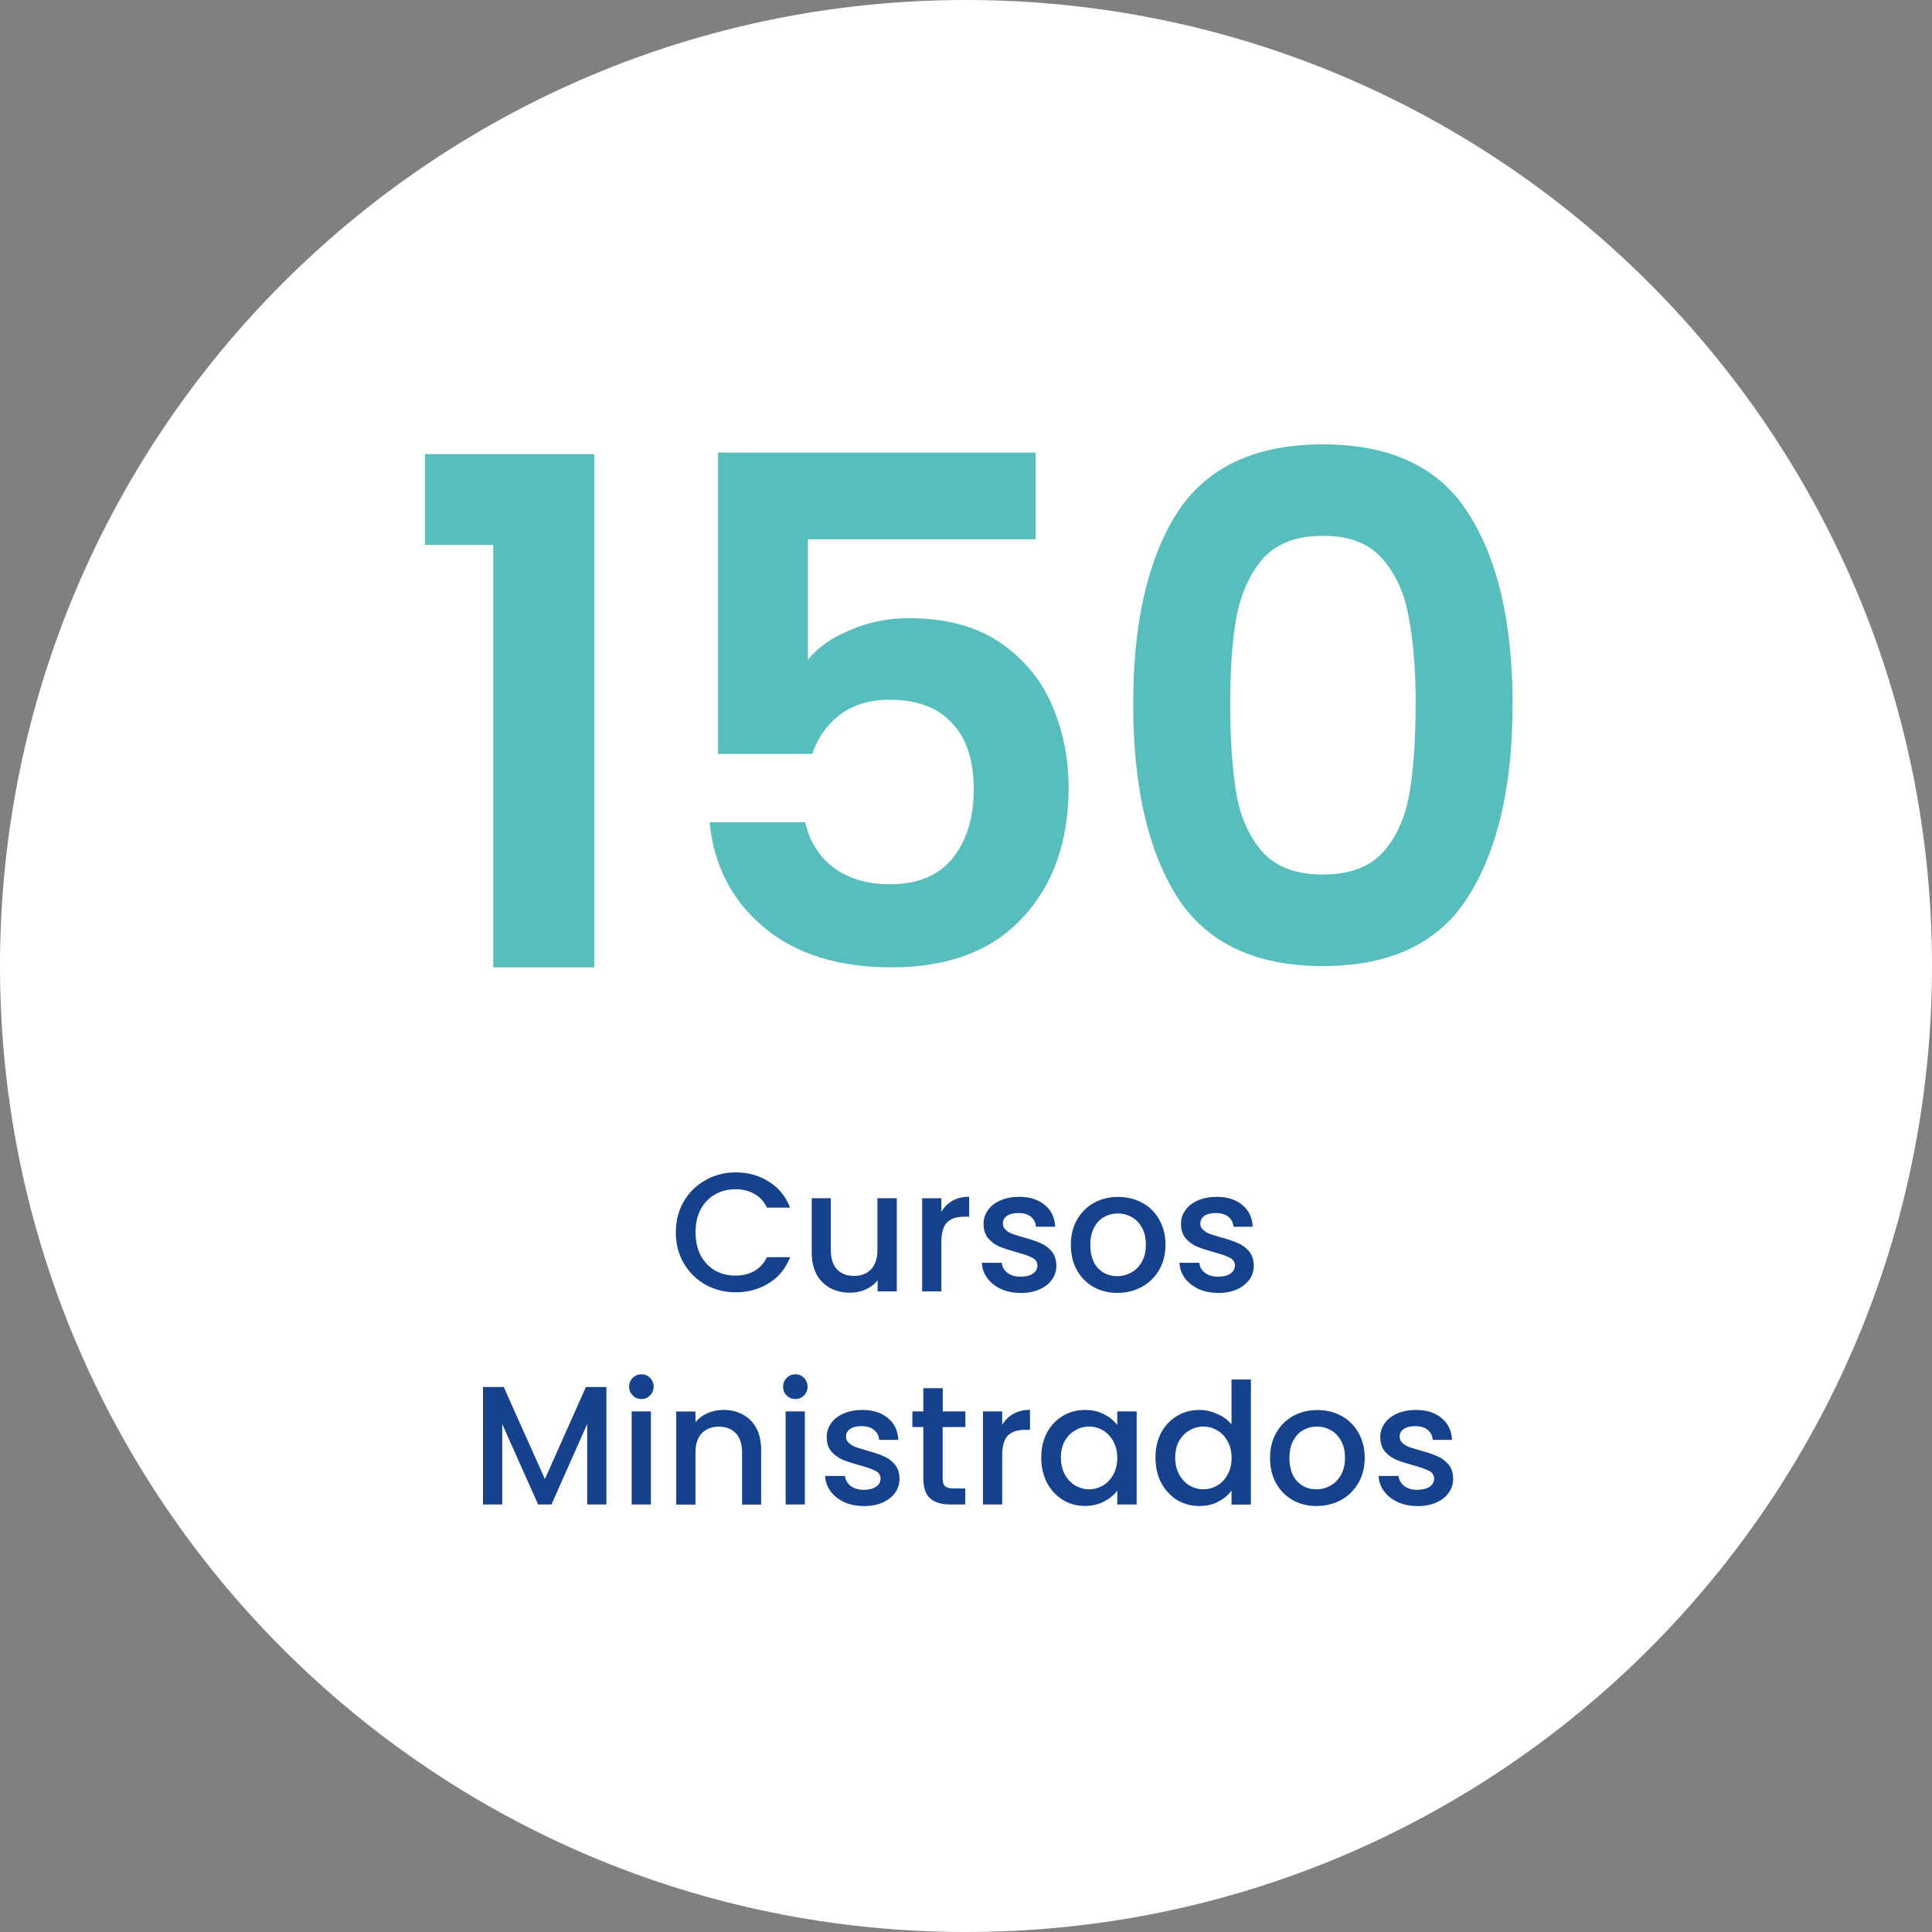
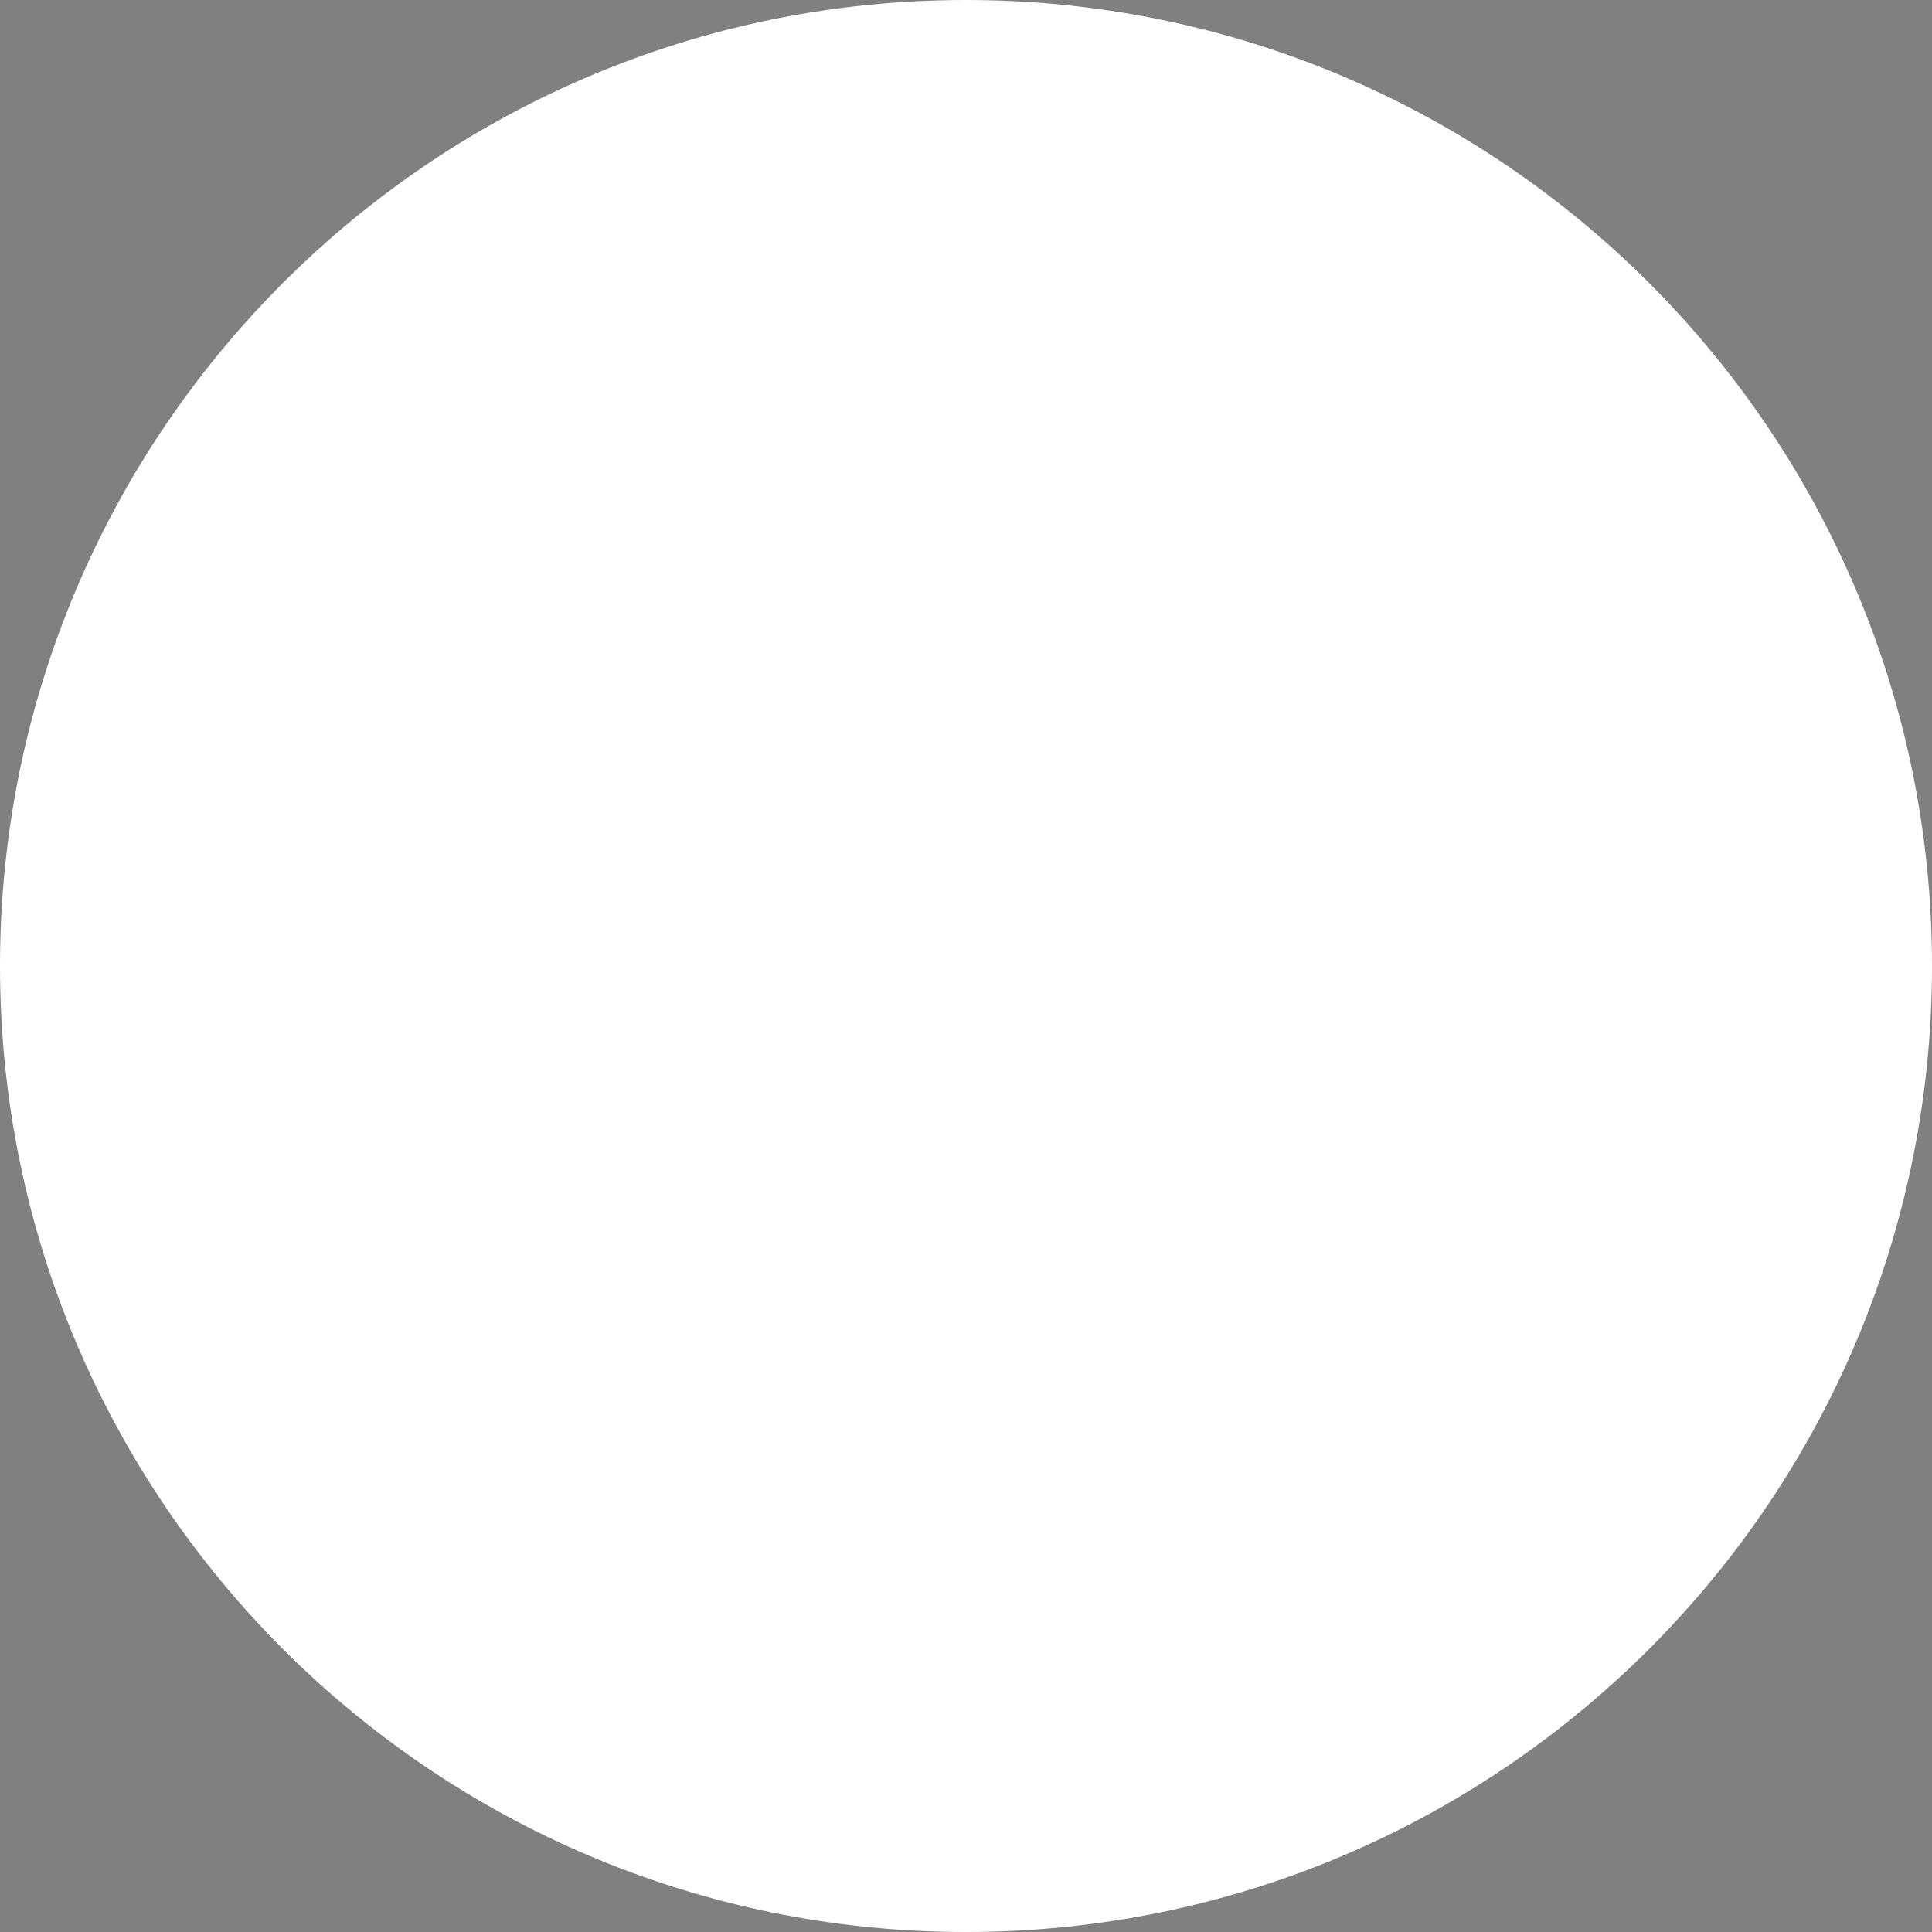
<svg xmlns="http://www.w3.org/2000/svg" width="225" height="225" viewBox="0 0 225 225" fill="none">
  <rect x="0" y="0" width="225" height="225" fill="#808080" stroke="none" />
  <path d="M225 112.5C225 174.639 174.629 225 112.5 225C50.371 225 0 174.629 0 112.5C0 50.371 50.361 0 112.5 0C174.639 0 225 50.371 225 112.5Z" fill="white" />
-   <path d="M49.5 63.465V52.882H69.222V112.657H57.444V63.455H49.51L49.5 63.465ZM120.595 62.809H94.087V76.827C95.236 75.408 96.87 74.256 99 73.382C101.13 72.449 103.388 71.992 105.795 71.992C110.164 71.992 113.73 72.945 116.513 74.862C119.297 76.778 121.308 79.24 122.566 82.238C123.824 85.186 124.448 88.363 124.448 91.749C124.448 98.033 122.645 103.096 119.049 106.918C115.503 110.741 110.431 112.657 103.834 112.657C97.613 112.657 92.65 111.098 88.946 107.981C85.231 104.863 83.131 100.793 82.645 95.76H93.77C94.265 97.944 95.355 99.691 97.039 101.011C98.782 102.322 100.991 102.977 103.666 102.977C106.885 102.977 109.312 101.964 110.946 99.939C112.581 97.914 113.403 95.233 113.403 91.907C113.403 88.582 112.561 85.951 110.867 84.204C109.233 82.397 106.806 81.493 103.586 81.493C101.298 81.493 99.386 82.069 97.861 83.211C96.335 84.353 95.246 85.891 94.592 87.807H83.626V52.713H120.605V62.799L120.595 62.809ZM131.974 82C131.974 72.539 133.668 65.133 137.046 59.782C140.483 54.421 146.159 51.75 154.064 51.75C161.969 51.75 167.615 54.431 171.003 59.782C174.44 65.143 176.154 72.549 176.154 82C176.154 91.451 174.44 98.976 171.003 104.387C167.625 109.798 161.979 112.508 154.064 112.508C146.15 112.508 140.483 109.798 137.046 104.387C133.668 98.976 131.974 91.511 131.974 82ZM164.871 82C164.871 77.959 164.594 74.564 164.049 71.834C163.554 69.044 162.524 66.781 160.939 65.023C159.413 63.276 157.125 62.403 154.064 62.403C151.003 62.403 148.695 63.276 147.11 65.023C145.585 66.771 144.545 69.044 144 71.834C143.505 74.564 143.267 77.959 143.267 82C143.267 86.04 143.515 89.654 144 92.494C144.495 95.283 145.526 97.547 147.11 99.304C148.695 101.002 151.013 101.846 154.064 101.846C157.115 101.846 159.433 101.002 161.018 99.304C162.603 97.557 163.633 95.283 164.128 92.494C164.624 89.654 164.862 86.15 164.862 82H164.871Z" fill="#57BDBD" />
-   <path d="M78.707 143.522C78.707 142.182 79.013 140.981 79.628 139.919C80.252 138.856 81.104 138.032 82.164 137.437C83.233 136.831 84.412 136.533 85.68 136.533C87.136 136.533 88.424 136.891 89.543 137.615C90.683 138.32 91.505 139.333 92.02 140.643H89.325C88.969 139.919 88.483 139.382 87.85 139.035C87.225 138.678 86.492 138.499 85.67 138.499C84.769 138.499 83.966 138.707 83.253 139.114C82.55 139.521 81.995 140.107 81.589 140.862C81.193 141.626 81.004 142.51 81.004 143.522C81.004 144.535 81.203 145.419 81.589 146.183C81.995 146.947 82.55 147.533 83.253 147.95C83.957 148.357 84.769 148.556 85.67 148.556C86.492 148.556 87.225 148.377 87.85 148.02C88.483 147.662 88.969 147.126 89.325 146.411H92.02C91.505 147.722 90.683 148.734 89.543 149.439C88.414 150.144 87.126 150.502 85.68 150.502C84.402 150.502 83.224 150.204 82.164 149.618C81.104 149.012 80.262 148.178 79.628 147.116C79.013 146.054 78.707 144.853 78.707 143.512V143.522ZM104.442 139.551V150.392H102.203V149.112C101.846 149.558 101.381 149.916 100.806 150.174C100.242 150.422 99.637 150.551 99.003 150.551C98.151 150.551 97.389 150.373 96.705 150.015C96.042 149.658 95.507 149.141 95.11 148.437C94.734 147.742 94.536 146.898 94.536 145.915V139.541H96.755V145.587C96.755 146.56 97.002 147.305 97.478 147.831C97.963 148.337 98.627 148.595 99.459 148.595C100.291 148.595 100.955 148.337 101.44 147.831C101.935 147.305 102.183 146.56 102.183 145.587V139.541H104.422L104.442 139.551ZM109.632 141.12C109.959 140.574 110.395 140.137 110.93 139.839C111.475 139.521 112.129 139.373 112.871 139.373V141.696H112.297C111.415 141.696 110.752 141.914 110.296 142.361C109.85 142.808 109.632 143.582 109.632 144.684V150.392H107.394V139.551H109.632V141.13V141.12ZM118.864 150.571C118.013 150.571 117.25 150.422 116.566 150.114C115.903 149.797 115.368 149.38 114.981 148.854C114.585 148.317 114.377 147.722 114.347 147.067H116.665C116.705 147.523 116.923 147.91 117.319 148.228C117.725 148.526 118.23 148.685 118.835 148.685C119.439 148.685 119.944 148.566 120.291 148.327C120.648 148.079 120.816 147.762 120.816 147.384C120.816 146.977 120.618 146.679 120.231 146.481C119.855 146.282 119.241 146.064 118.409 145.836C117.597 145.607 116.933 145.399 116.428 145.19C115.913 144.982 115.477 144.654 115.09 144.227C114.724 143.79 114.546 143.225 114.546 142.52C114.546 141.944 114.714 141.418 115.051 140.941C115.388 140.455 115.873 140.077 116.507 139.799C117.151 139.521 117.884 139.382 118.706 139.382C119.934 139.382 120.925 139.7 121.668 140.326C122.431 140.941 122.837 141.785 122.886 142.867H120.648C120.608 142.381 120.41 141.993 120.063 141.706C119.706 141.418 119.231 141.269 118.627 141.269C118.022 141.269 117.587 141.378 117.27 141.606C116.953 141.825 116.794 142.123 116.794 142.49C116.794 142.778 116.903 143.016 117.111 143.215C117.319 143.413 117.577 143.572 117.874 143.691C118.171 143.8 118.617 143.929 119.211 144.108C119.994 144.317 120.638 144.535 121.133 144.753C121.648 144.962 122.084 145.28 122.45 145.697C122.817 146.114 123.005 146.679 123.025 147.374C123.025 147.99 122.857 148.546 122.51 149.022C122.173 149.509 121.688 149.886 121.054 150.164C120.44 150.442 119.716 150.581 118.874 150.581L118.864 150.571ZM130.117 150.571C129.097 150.571 128.176 150.343 127.354 149.886C126.532 149.41 125.878 148.754 125.412 147.92C124.937 147.067 124.709 146.084 124.709 144.972C124.709 143.86 124.947 142.887 125.432 142.043C125.917 141.189 126.581 140.534 127.413 140.077C128.245 139.621 129.186 139.392 130.217 139.392C131.247 139.392 132.188 139.621 133.03 140.077C133.872 140.534 134.526 141.189 135.011 142.043C135.496 142.897 135.734 143.87 135.734 144.972C135.734 146.074 135.486 147.047 134.991 147.901C134.496 148.754 133.812 149.419 132.95 149.886C132.099 150.343 131.158 150.571 130.127 150.571H130.117ZM130.117 148.625C130.692 148.625 131.227 148.486 131.732 148.208C132.247 147.93 132.653 147.523 132.97 146.967C133.287 146.421 133.446 145.746 133.446 144.962C133.446 144.178 133.297 143.512 132.99 142.976C132.693 142.42 132.287 142.013 131.792 141.735C131.296 141.457 130.761 141.318 130.187 141.318C129.612 141.318 129.077 141.457 128.572 141.735C128.087 142.013 127.7 142.42 127.413 142.976C127.126 143.512 126.977 144.178 126.977 144.962C126.977 146.133 127.275 147.037 127.859 147.682C128.463 148.308 129.216 148.625 130.117 148.625ZM141.876 150.571C141.024 150.571 140.261 150.422 139.577 150.114C138.914 149.797 138.379 149.38 137.993 148.854C137.596 148.317 137.388 147.722 137.359 147.067H139.677C139.716 147.523 139.934 147.91 140.32 148.228C140.727 148.526 141.232 148.685 141.836 148.685C142.44 148.685 142.945 148.566 143.292 148.327C143.649 148.079 143.817 147.762 143.817 147.384C143.817 146.977 143.619 146.679 143.233 146.481C142.856 146.282 142.242 146.064 141.41 145.836C140.598 145.607 139.934 145.399 139.429 145.19C138.914 144.982 138.478 144.654 138.092 144.227C137.725 143.79 137.537 143.225 137.537 142.52C137.537 141.944 137.705 141.418 138.052 140.941C138.389 140.455 138.874 140.077 139.508 139.799C140.152 139.521 140.885 139.382 141.707 139.382C142.936 139.382 143.926 139.7 144.669 140.326C145.432 140.941 145.838 141.785 145.887 142.867H143.649C143.609 142.381 143.411 141.993 143.054 141.706C142.698 141.418 142.222 141.269 141.618 141.269C141.014 141.269 140.578 141.378 140.261 141.606C139.944 141.825 139.785 142.123 139.785 142.49C139.785 142.778 139.894 143.016 140.102 143.215C140.311 143.413 140.568 143.572 140.865 143.691C141.162 143.8 141.608 143.929 142.203 144.108C142.985 144.317 143.629 144.535 144.124 144.753C144.639 144.962 145.075 145.28 145.442 145.697C145.808 146.114 145.996 146.679 146.016 147.374C146.016 147.99 145.848 148.546 145.501 149.022C145.154 149.499 144.679 149.886 144.045 150.164C143.431 150.442 142.708 150.581 141.866 150.581L141.876 150.571ZM70.623 161.531V175.212H68.385V165.84L64.224 175.212H62.669L58.489 165.84V175.212H56.25V161.531H58.667L63.461 172.253L68.236 161.531H70.633H70.623ZM74.704 162.931C74.298 162.931 73.962 162.792 73.684 162.514C73.407 162.236 73.268 161.899 73.268 161.492C73.268 161.085 73.407 160.747 73.684 160.469C73.962 160.191 74.298 160.052 74.704 160.052C75.111 160.052 75.428 160.191 75.705 160.469C75.982 160.747 76.121 161.085 76.121 161.492C76.121 161.899 75.982 162.236 75.705 162.514C75.428 162.792 75.101 162.931 74.704 162.931ZM75.804 164.371V175.212H73.565V164.371H75.804ZM84.204 164.192C85.056 164.192 85.819 164.371 86.483 164.728C87.166 165.085 87.691 165.602 88.077 166.307C88.454 167.002 88.642 167.845 88.642 168.828V175.222H86.423V169.156C86.423 168.183 86.185 167.448 85.7 166.932C85.215 166.406 84.551 166.148 83.719 166.148C82.887 166.148 82.213 166.416 81.718 166.932C81.232 167.448 80.995 168.183 80.995 169.156V175.222H78.756V164.381H80.995V165.622C81.361 165.175 81.827 164.827 82.391 164.579C82.966 164.331 83.58 164.202 84.214 164.202L84.204 164.192ZM92.634 162.931C92.228 162.931 91.891 162.792 91.614 162.514C91.336 162.236 91.198 161.899 91.198 161.492C91.198 161.085 91.336 160.747 91.614 160.469C91.891 160.191 92.228 160.052 92.634 160.052C93.04 160.052 93.357 160.191 93.634 160.469C93.912 160.747 94.05 161.085 94.05 161.492C94.05 161.899 93.912 162.236 93.634 162.514C93.357 162.792 93.03 162.931 92.634 162.931ZM93.734 164.371V175.212H91.495V164.371H93.734ZM100.608 175.391C99.756 175.391 98.993 175.242 98.31 174.934C97.646 174.616 97.111 174.199 96.725 173.673C96.329 173.137 96.121 172.541 96.091 171.886H98.409C98.449 172.343 98.667 172.73 99.053 173.048C99.459 173.345 99.964 173.504 100.568 173.504C101.173 173.504 101.678 173.385 102.025 173.147C102.381 172.899 102.55 172.581 102.55 172.204C102.55 171.797 102.352 171.499 101.965 171.3C101.589 171.102 100.975 170.883 100.143 170.655C99.33 170.427 98.667 170.218 98.161 170.01C97.656 169.801 97.21 169.474 96.824 169.047C96.458 168.61 96.279 168.044 96.279 167.339C96.279 166.763 96.448 166.237 96.784 165.761C97.121 165.274 97.607 164.897 98.241 164.619C98.885 164.341 99.618 164.202 100.44 164.202C101.668 164.202 102.659 164.52 103.402 165.145C104.164 165.761 104.57 166.604 104.62 167.687H102.381C102.342 167.2 102.144 166.813 101.787 166.525C101.43 166.237 100.955 166.088 100.351 166.088C99.746 166.088 99.311 166.197 98.993 166.426C98.677 166.644 98.528 166.942 98.528 167.309C98.528 167.597 98.627 167.835 98.845 168.034C99.053 168.233 99.311 168.391 99.608 168.511C99.905 168.62 100.351 168.749 100.945 168.928C101.727 169.136 102.371 169.354 102.867 169.573C103.382 169.781 103.818 170.099 104.184 170.516C104.551 170.933 104.739 171.499 104.759 172.194C104.759 172.809 104.59 173.365 104.244 173.842C103.907 174.328 103.421 174.706 102.787 174.983C102.173 175.261 101.45 175.4 100.608 175.4V175.391ZM109.781 166.197V172.204C109.781 172.611 109.87 172.909 110.058 173.087C110.256 173.256 110.583 173.345 111.039 173.345H112.416V175.212H110.653C109.642 175.212 108.87 174.974 108.335 174.507C107.8 174.04 107.532 173.266 107.532 172.204V166.197H106.254V164.371H107.532V161.67H109.791V164.371H112.426V166.197H109.791H109.781ZM116.715 165.939C117.042 165.393 117.478 164.956 118.013 164.659C118.557 164.341 119.211 164.192 119.954 164.192V166.515H119.38C118.498 166.515 117.834 166.734 117.379 167.18C116.933 167.627 116.715 168.401 116.715 169.503V175.212H114.476V164.371H116.715V165.949V165.939ZM121.262 169.742C121.262 168.65 121.489 167.687 121.925 166.853C122.381 166.009 122.995 165.363 123.768 164.907C124.55 164.43 125.412 164.202 126.363 164.202C127.215 164.202 127.958 164.371 128.582 164.708C129.226 165.036 129.731 165.453 130.117 165.949V164.371H132.376V175.212H130.117V173.594C129.741 174.11 129.216 174.537 128.562 174.874C127.908 175.212 127.165 175.381 126.324 175.381C125.392 175.381 124.541 175.142 123.768 174.676C122.995 174.189 122.381 173.524 121.925 172.67C121.48 171.807 121.262 170.824 121.262 169.742ZM130.117 169.781C130.117 169.037 129.959 168.382 129.642 167.835C129.345 167.289 128.939 166.863 128.443 166.575C127.948 166.287 127.413 166.138 126.829 166.138C126.244 166.138 125.719 166.287 125.224 166.575C124.729 166.853 124.323 167.26 124.006 167.816C123.708 168.352 123.55 168.997 123.55 169.742C123.55 170.486 123.699 171.141 124.006 171.707C124.323 172.273 124.729 172.71 125.224 173.008C125.739 173.296 126.274 173.445 126.829 173.445C127.383 173.445 127.938 173.296 128.443 173.008C128.939 172.72 129.335 172.303 129.642 171.747C129.959 171.181 130.117 170.526 130.117 169.781ZM134.565 169.742C134.565 168.65 134.793 167.687 135.229 166.853C135.685 166.009 136.299 165.363 137.071 164.907C137.854 164.43 138.726 164.202 139.686 164.202C140.39 164.202 141.083 164.361 141.767 164.669C142.46 164.966 143.015 165.373 143.421 165.89V160.658H145.679V175.222H143.421V173.584C143.054 174.11 142.539 174.537 141.886 174.884C141.242 175.222 140.499 175.391 139.667 175.391C138.726 175.391 137.864 175.152 137.071 174.686C136.299 174.199 135.685 173.534 135.229 172.68C134.783 171.817 134.565 170.834 134.565 169.752V169.742ZM143.431 169.781C143.431 169.037 143.272 168.382 142.955 167.835C142.658 167.289 142.252 166.863 141.757 166.575C141.261 166.287 140.727 166.138 140.142 166.138C139.558 166.138 139.033 166.287 138.537 166.575C138.042 166.853 137.636 167.26 137.319 167.816C137.022 168.352 136.863 168.997 136.863 169.742C136.863 170.486 137.012 171.141 137.319 171.707C137.636 172.273 138.042 172.71 138.537 173.008C139.052 173.296 139.587 173.445 140.142 173.445C140.697 173.445 141.252 173.296 141.757 173.008C142.252 172.72 142.648 172.303 142.955 171.747C143.272 171.181 143.431 170.526 143.431 169.781ZM153.317 175.391C152.296 175.391 151.375 175.162 150.553 174.706C149.731 174.229 149.077 173.574 148.612 172.74C148.136 171.886 147.908 170.903 147.908 169.791C147.908 168.679 148.146 167.706 148.631 166.863C149.117 166.009 149.78 165.354 150.613 164.897C151.454 164.44 152.386 164.212 153.416 164.212C154.446 164.212 155.387 164.44 156.229 164.897C157.071 165.354 157.725 166.009 158.21 166.863C158.696 167.716 158.933 168.689 158.933 169.791C158.933 170.893 158.686 171.866 158.19 172.72C157.695 173.574 157.012 174.239 156.15 174.706C155.298 175.162 154.357 175.391 153.327 175.391H153.317ZM153.317 173.445C153.891 173.445 154.426 173.306 154.922 173.028C155.437 172.75 155.843 172.343 156.16 171.787C156.477 171.241 156.635 170.566 156.635 169.781C156.635 168.997 156.487 168.332 156.18 167.796C155.882 167.24 155.476 166.833 154.981 166.555C154.486 166.277 153.951 166.138 153.366 166.138C152.782 166.138 152.257 166.277 151.762 166.555C151.276 166.833 150.89 167.24 150.603 167.796C150.315 168.332 150.167 168.997 150.167 169.781C150.167 170.953 150.464 171.856 151.048 172.502C151.653 173.127 152.405 173.445 153.307 173.445H153.317ZM165.075 175.391C164.223 175.391 163.46 175.242 162.777 174.934C162.113 174.616 161.578 174.199 161.182 173.673C160.786 173.137 160.578 172.541 160.558 171.886H162.876C162.915 172.343 163.133 172.73 163.52 173.048C163.926 173.345 164.431 173.504 165.035 173.504C165.64 173.504 166.145 173.385 166.492 173.147C166.848 172.899 167.016 172.581 167.016 172.204C167.016 171.797 166.818 171.499 166.432 171.3C166.056 171.102 165.441 170.883 164.609 170.655C163.797 170.427 163.133 170.218 162.628 170.01C162.113 169.801 161.667 169.474 161.291 169.047C160.924 168.61 160.746 168.044 160.746 167.339C160.746 166.763 160.915 166.237 161.261 165.761C161.598 165.274 162.083 164.897 162.717 164.619C163.361 164.341 164.094 164.202 164.916 164.202C166.145 164.202 167.135 164.52 167.878 165.145C168.641 165.761 169.047 166.604 169.097 167.687H166.858C166.818 167.2 166.62 166.813 166.274 166.525C165.917 166.237 165.441 166.088 164.837 166.088C164.233 166.088 163.797 166.197 163.48 166.426C163.163 166.644 163.005 166.942 163.005 167.309C163.005 167.597 163.114 167.835 163.322 168.034C163.53 168.233 163.787 168.391 164.084 168.511C164.382 168.62 164.827 168.749 165.422 168.928C166.204 169.136 166.848 169.354 167.343 169.573C167.858 169.781 168.294 170.099 168.661 170.516C169.027 170.933 169.216 171.499 169.235 172.194C169.235 172.809 169.067 173.365 168.72 173.842C168.384 174.328 167.898 174.706 167.264 174.983C166.65 175.261 165.917 175.4 165.085 175.4L165.075 175.391Z" fill="#16428D" />
</svg>